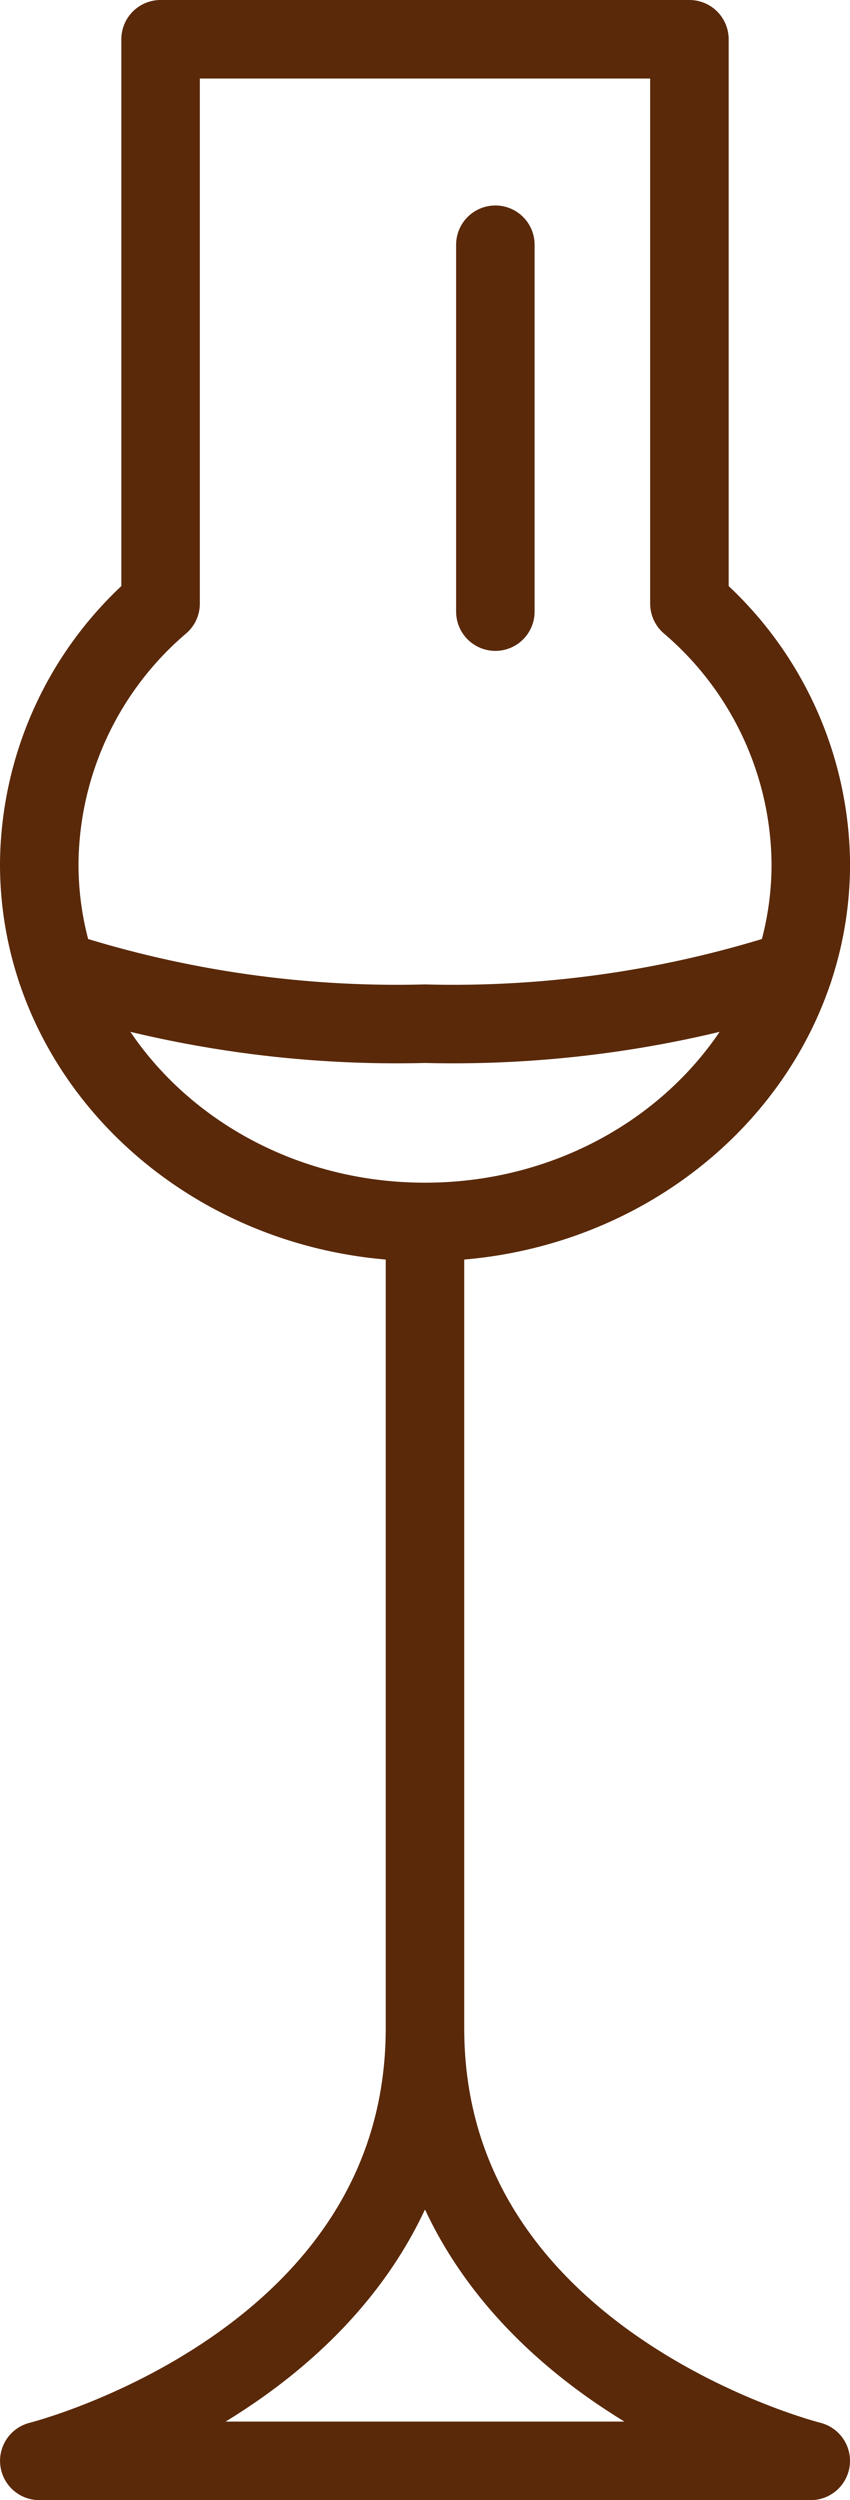
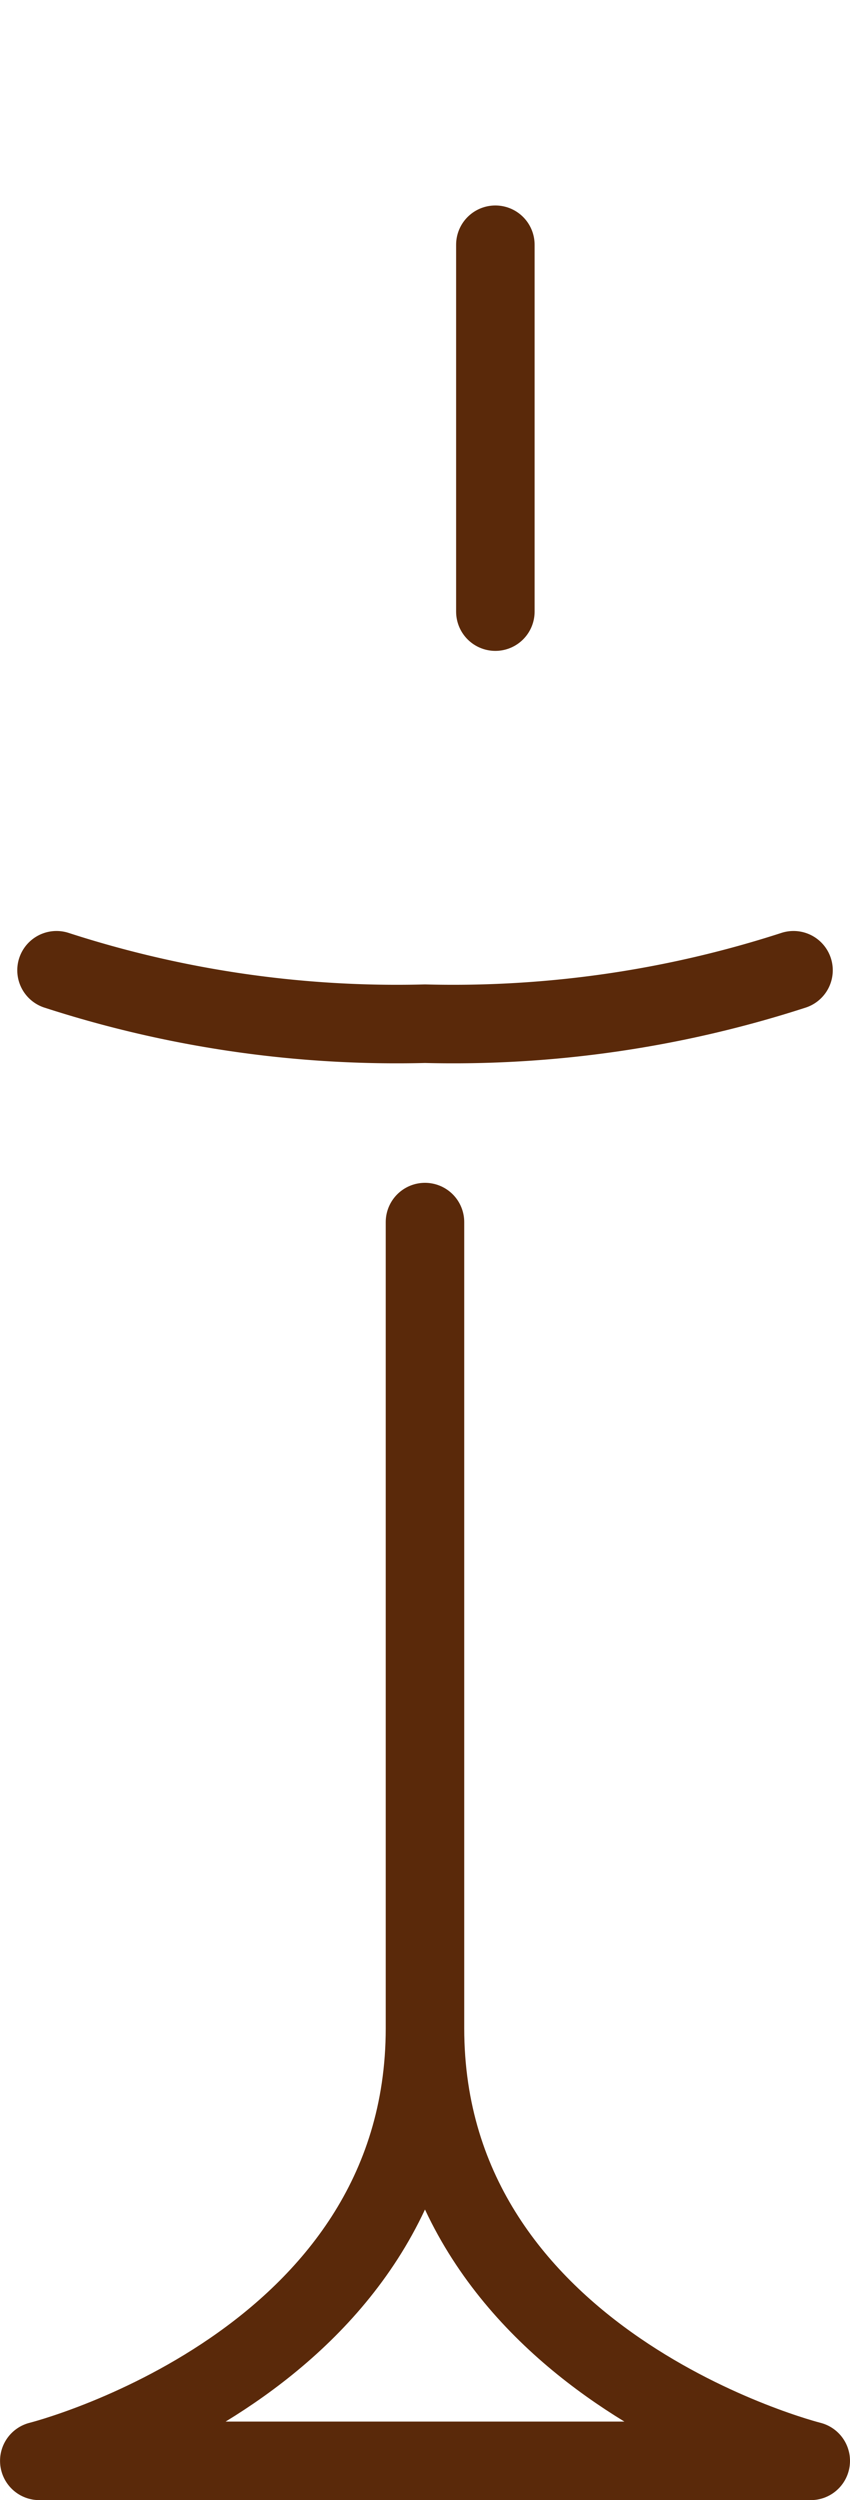
<svg xmlns="http://www.w3.org/2000/svg" width="19.685" height="57.869" viewBox="0 0 19.685 57.869">
  <g id="Group_693" data-name="Group 693" transform="translate(0.909 0.909)">
-     <path id="Path_3413" data-name="Path 3413" d="M15.966,13.972V.909H3.719V13.972A7.99,7.99,0,0,0,.909,20c0,4.575,4,8.284,8.934,8.284s8.934-3.71,8.934-8.284A7.994,7.994,0,0,0,15.966,13.972Z" transform="translate(-0.909 -0.909)" fill="none" stroke="#5a290a" stroke-linecap="round" stroke-linejoin="round" stroke-width="1.818" />
    <path id="Path_3414" data-name="Path 3414" d="M9.842,21.788V40.447c0,7.781,8.934,10.014,8.934,10.014H.91s8.932-2.233,8.932-10.014V21.788" transform="translate(-0.909 5.59)" fill="none" stroke="#5a290a" stroke-linecap="round" stroke-linejoin="round" stroke-width="1.818" />
    <line id="Line_38" data-name="Line 38" y2="8.492" transform="translate(10.563 4.756)" fill="none" stroke="#5a290a" stroke-linecap="round" stroke-linejoin="round" stroke-width="1.818" />
    <path id="Path_3415" data-name="Path 3415" d="M1.214,17.343A25.551,25.551,0,0,0,9.748,18.58a25.551,25.551,0,0,0,8.534-1.237" transform="translate(-0.814 4.206)" fill="none" stroke="#5a290a" stroke-linecap="round" stroke-linejoin="round" stroke-width="1.818" />
  </g>
</svg>